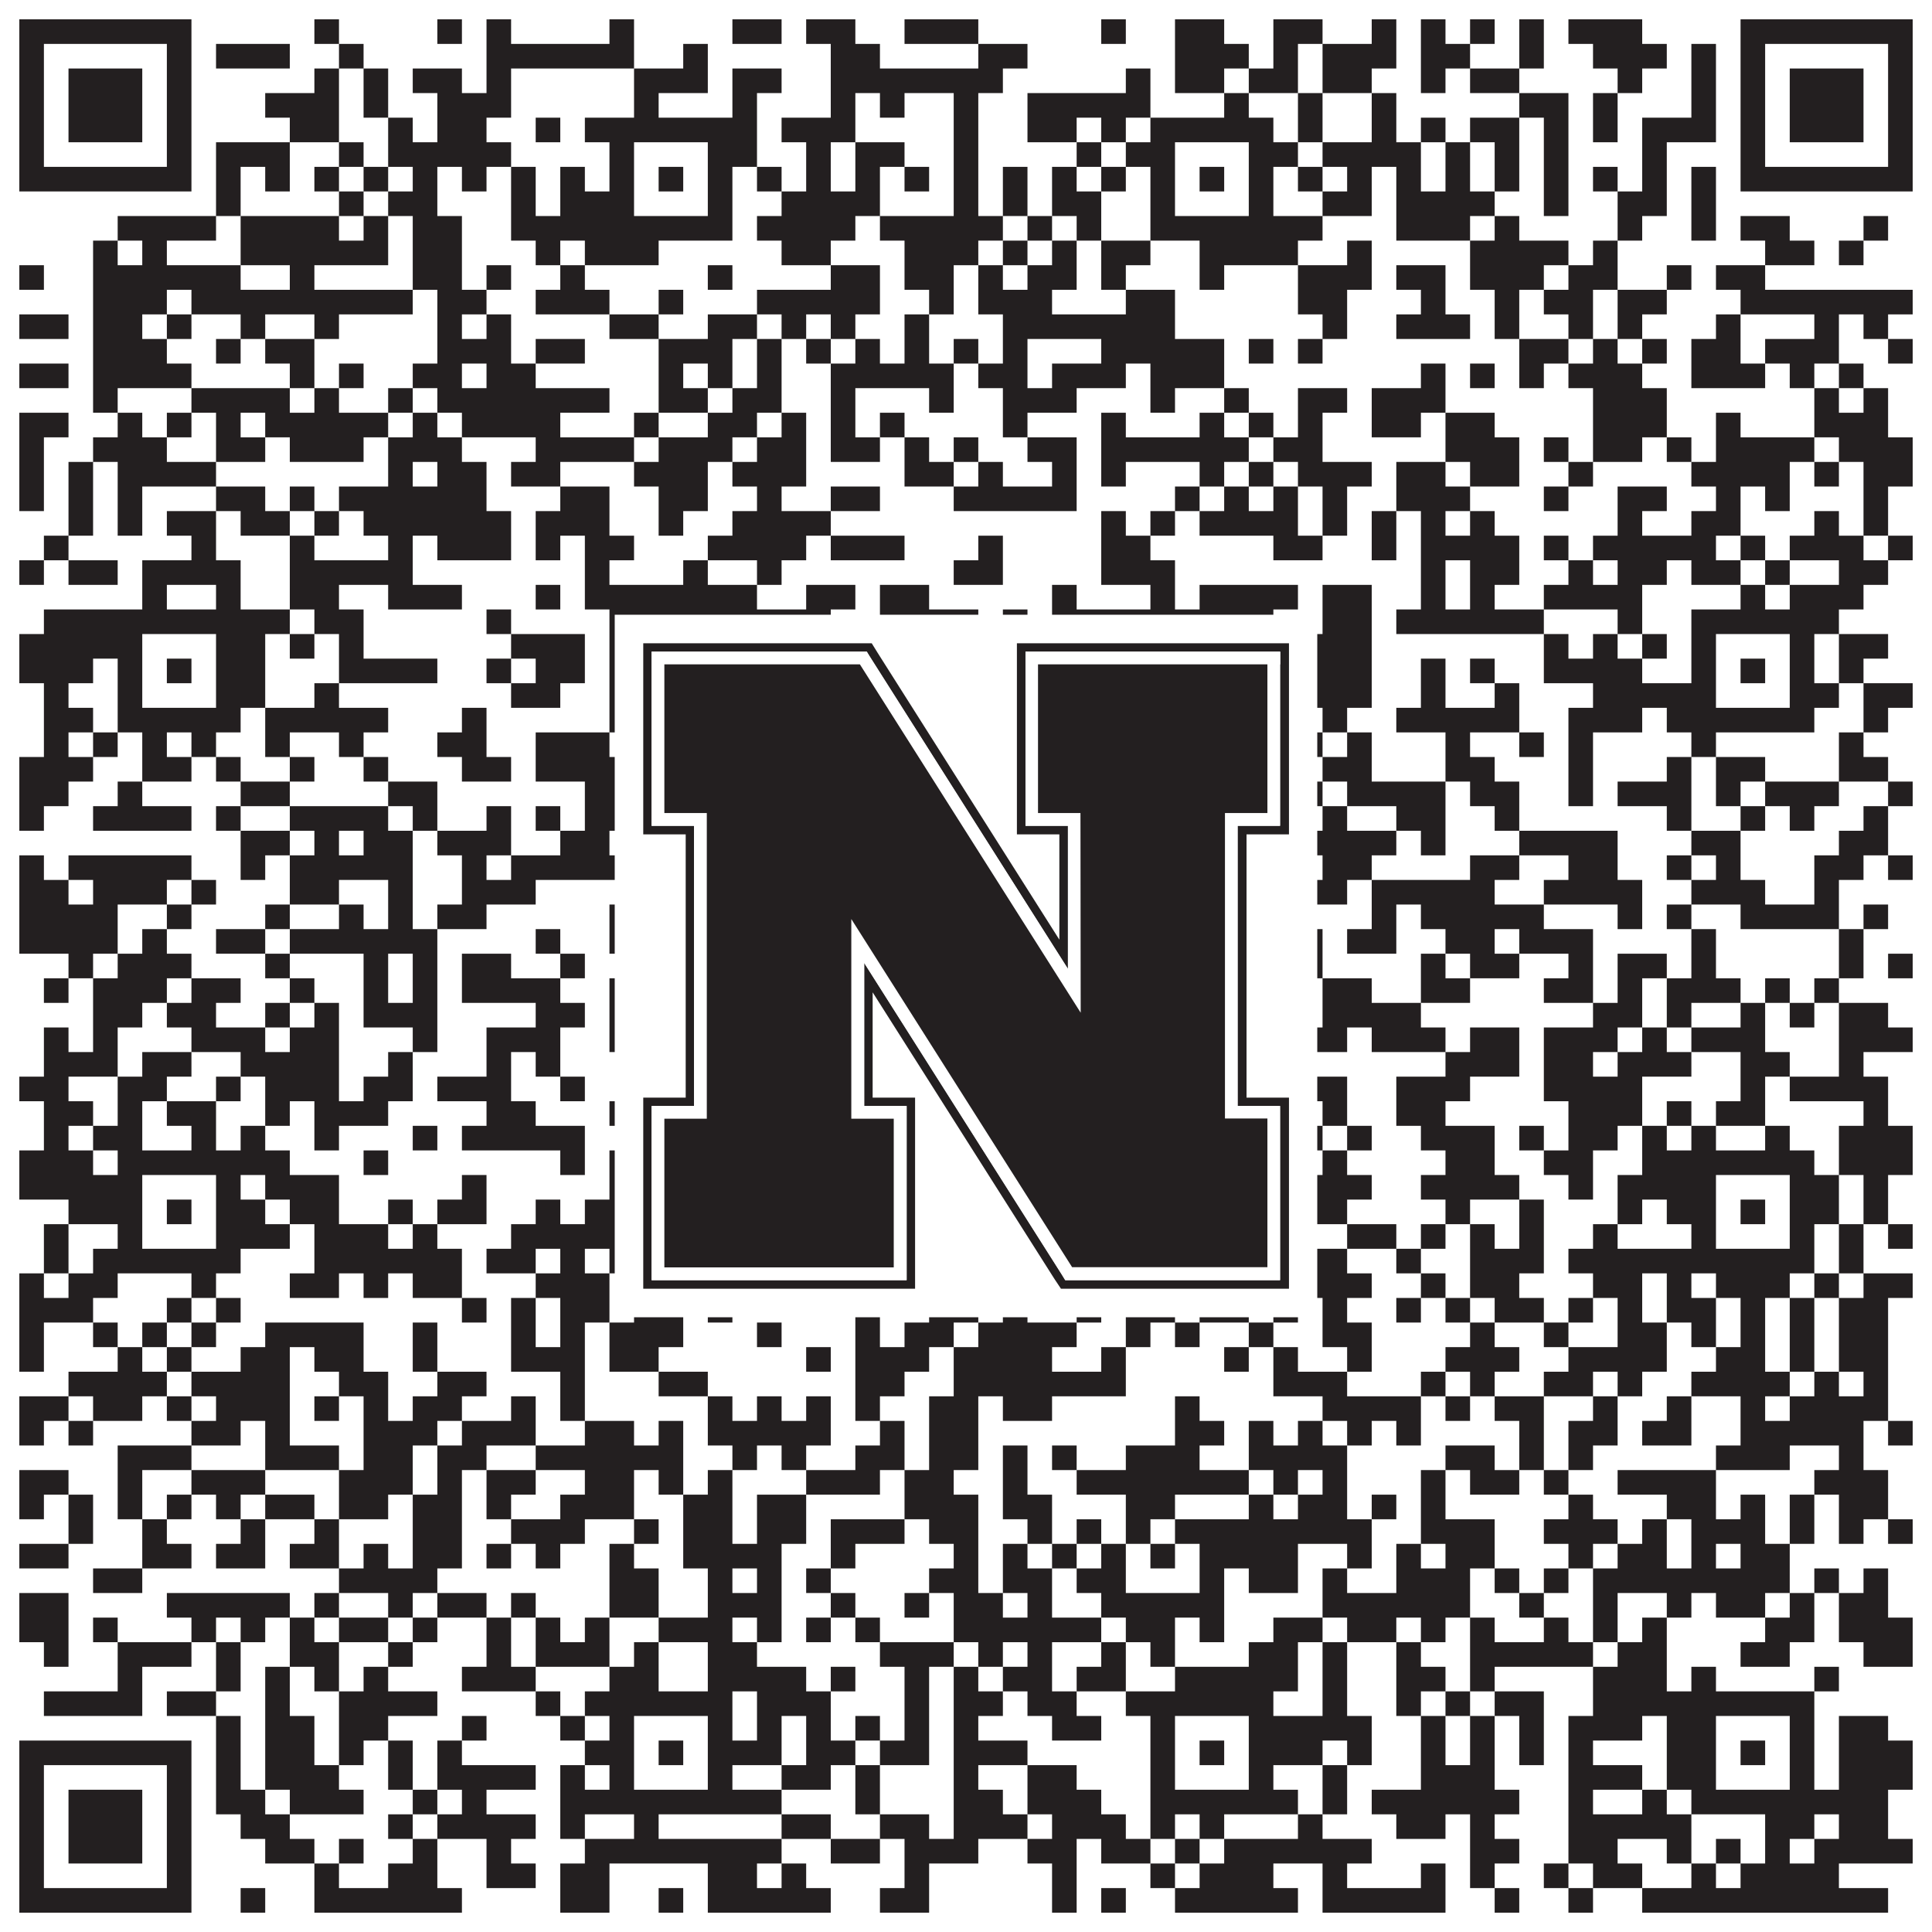
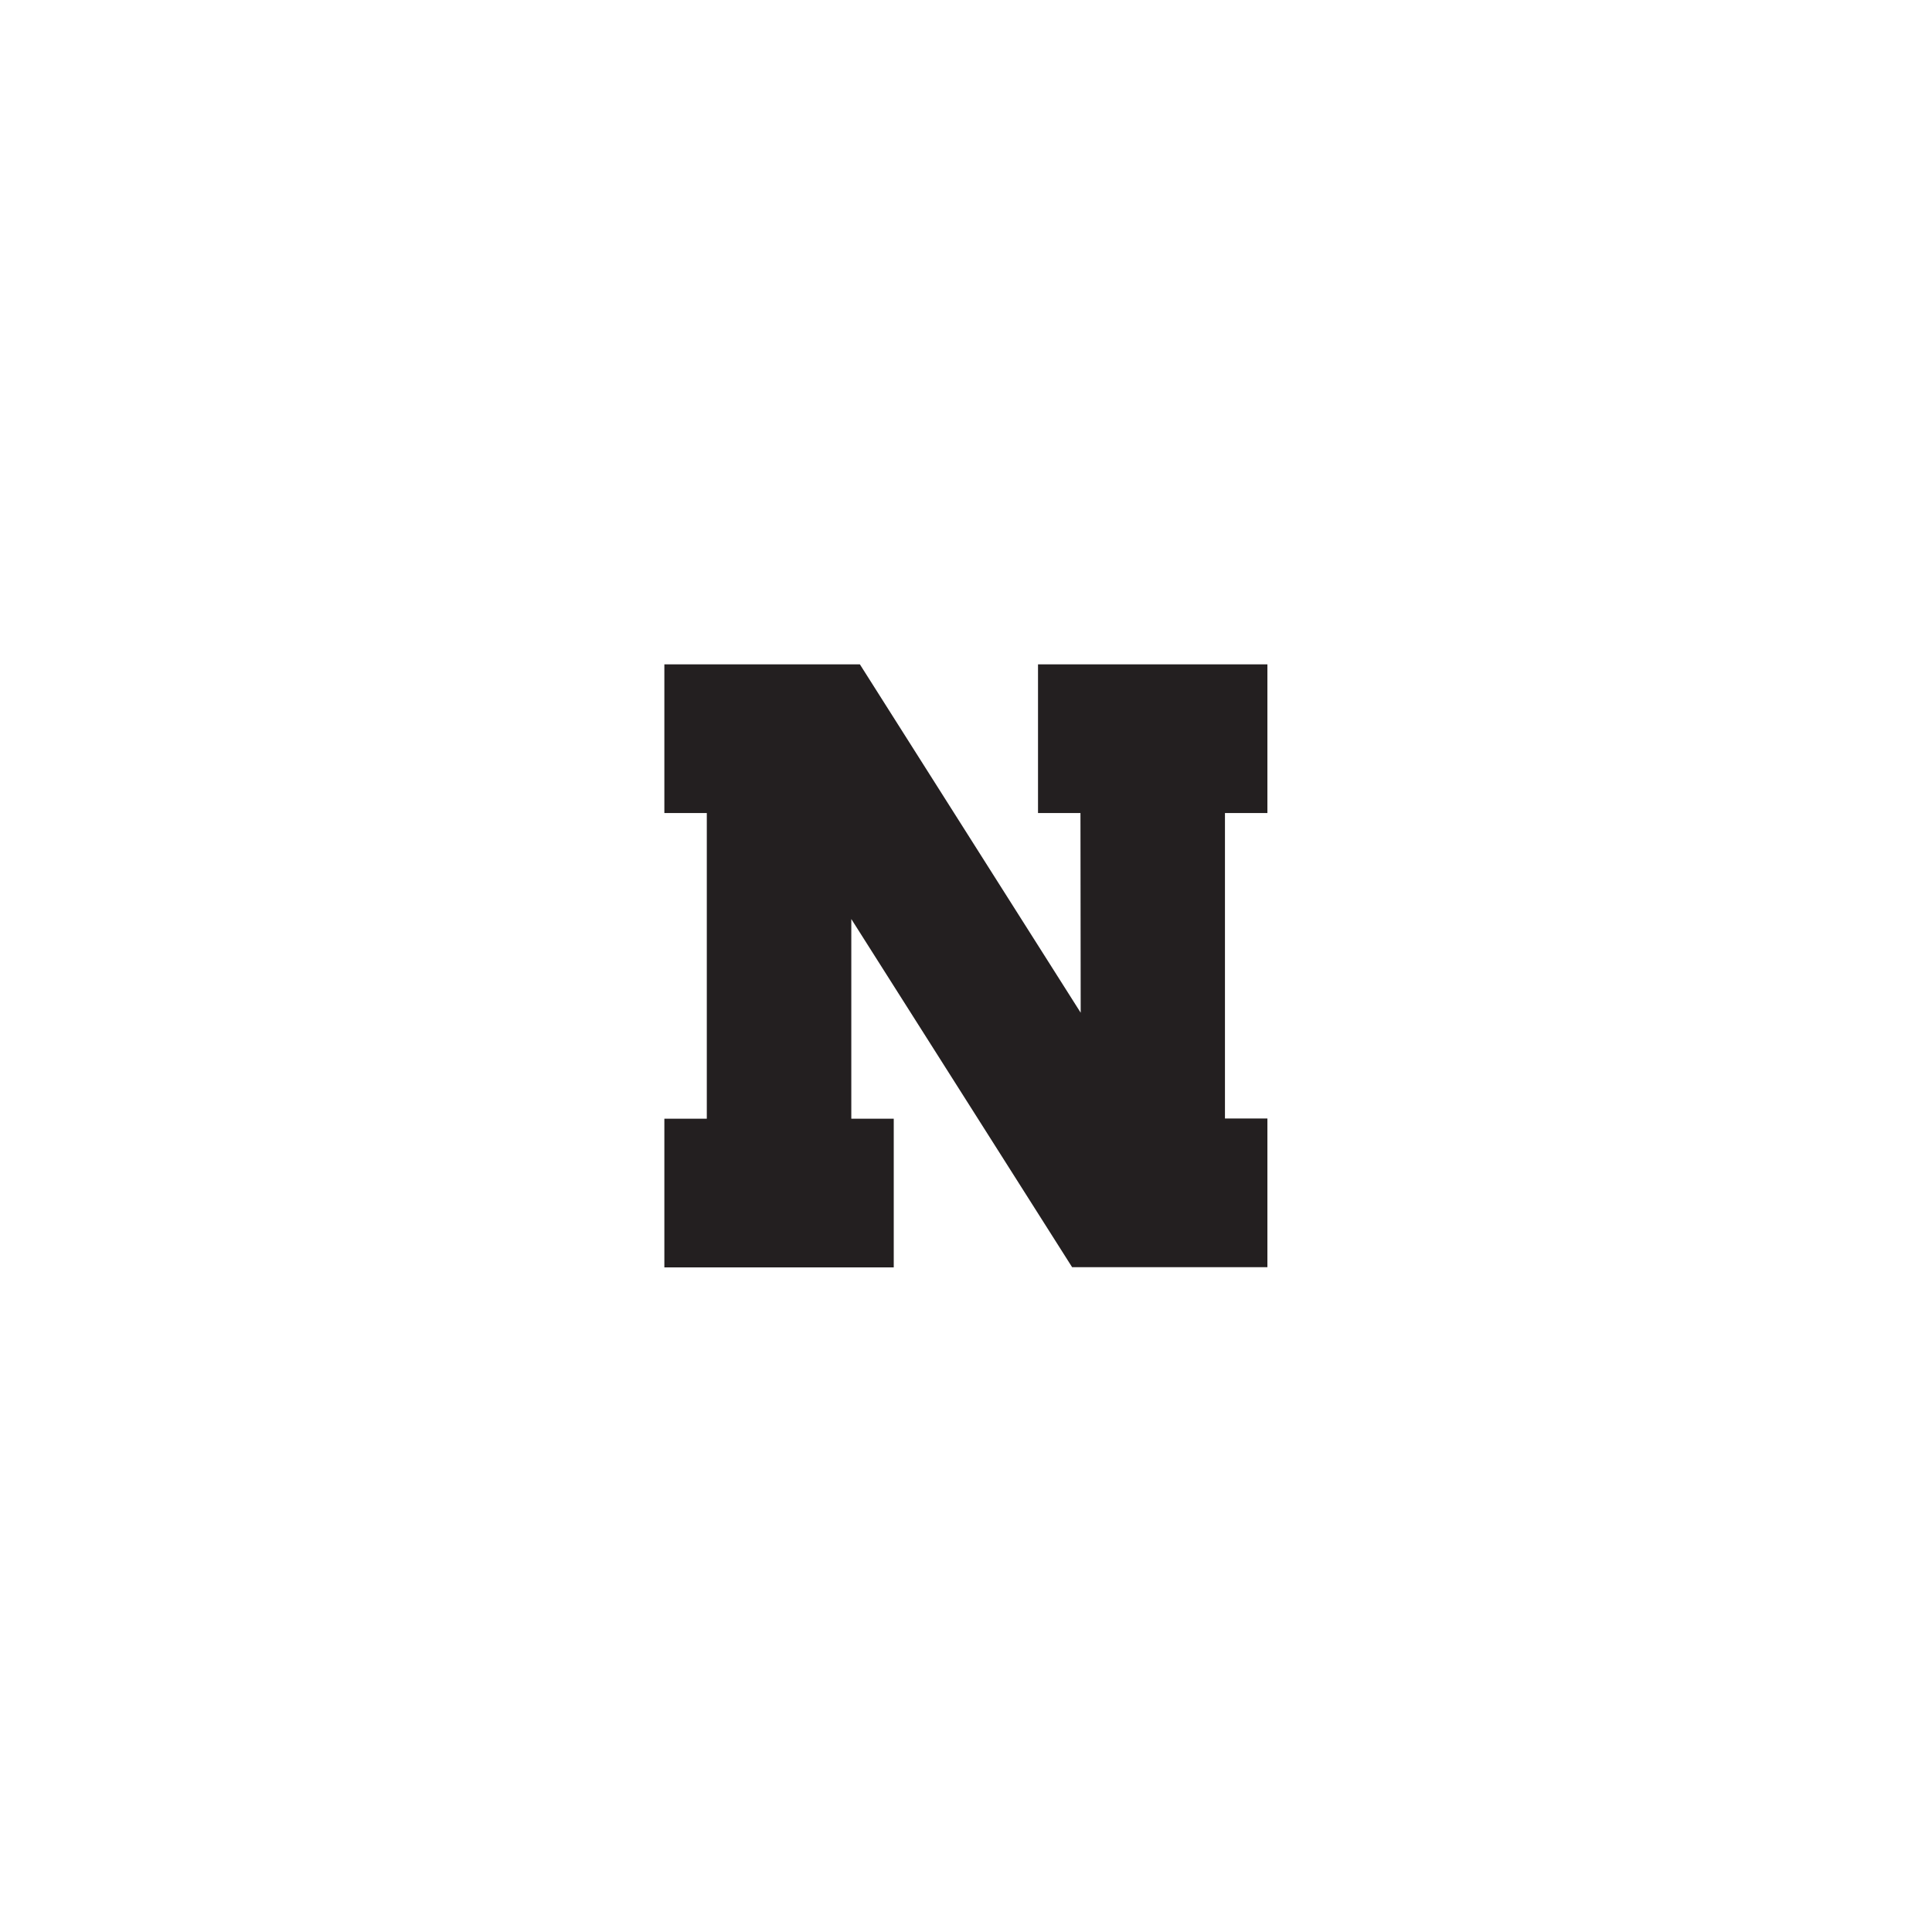
<svg xmlns="http://www.w3.org/2000/svg" version="1.1" width="1100px" height="1100px" viewBox="0 0 1100 1100">
-   <rect x="0" y="0" width="1100" height="1100" fill="#ffffff" fill-opacity="1" />
-   <path fill="#231f20" fill-opacity="1" d="M11,11L109,11L109,25L11,25ZM179,11L193,11L193,25L179,25ZM249,11L263,11L263,25L249,25ZM277,11L291,11L291,25L277,25ZM347,11L361,11L361,25L347,25ZM417,11L445,11L445,25L417,25ZM459,11L487,11L487,25L459,25ZM515,11L557,11L557,25L515,25ZM627,11L641,11L641,25L627,25ZM669,11L697,11L697,25L669,25ZM725,11L753,11L753,25L725,25ZM781,11L795,11L795,25L781,25ZM809,11L823,11L823,25L809,25ZM837,11L851,11L851,25L837,25ZM865,11L879,11L879,25L865,25ZM893,11L935,11L935,25L893,25ZM991,11L1089,11L1089,25L991,25ZM11,25L25,25L25,39L11,39ZM95,25L109,25L109,39L95,39ZM123,25L165,25L165,39L123,39ZM193,25L207,25L207,39L193,39ZM277,25L361,25L361,39L277,39ZM389,25L403,25L403,39L389,39ZM473,25L501,25L501,39L473,39ZM557,25L585,25L585,39L557,39ZM669,25L711,25L711,39L669,39ZM725,25L739,25L739,39L725,39ZM753,25L795,25L795,39L753,39ZM809,25L837,25L837,39L809,39ZM865,25L879,25L879,39L865,39ZM907,25L949,25L949,39L907,39ZM963,25L977,25L977,39L963,39ZM991,25L1005,25L1005,39L991,39ZM1075,25L1089,25L1089,39L1075,39ZM11,39L25,39L25,53L11,53ZM39,39L81,39L81,53L39,53ZM95,39L109,39L109,53L95,53ZM179,39L193,39L193,53L179,53ZM207,39L221,39L221,53L207,53ZM235,39L263,39L263,53L235,53ZM277,39L291,39L291,53L277,53ZM361,39L403,39L403,53L361,53ZM417,39L445,39L445,53L417,53ZM473,39L571,39L571,53L473,53ZM641,39L655,39L655,53L641,53ZM669,39L697,39L697,53L669,53ZM711,39L739,39L739,53L711,53ZM753,39L781,39L781,53L753,53ZM809,39L823,39L823,53L809,53ZM837,39L865,39L865,53L837,53ZM921,39L935,39L935,53L921,53ZM963,39L977,39L977,53L963,53ZM991,39L1005,39L1005,53L991,53ZM1019,39L1061,39L1061,53L1019,53ZM1075,39L1089,39L1089,53L1075,53ZM11,53L25,53L25,67L11,67ZM39,53L81,53L81,67L39,67ZM95,53L109,53L109,67L95,67ZM151,53L193,53L193,67L151,67ZM207,53L221,53L221,67L207,67ZM249,53L291,53L291,67L249,67ZM361,53L375,53L375,67L361,67ZM417,53L431,53L431,67L417,67ZM473,53L487,53L487,67L473,67ZM501,53L515,53L515,67L501,67ZM543,53L557,53L557,67L543,67ZM585,53L655,53L655,67L585,67ZM697,53L711,53L711,67L697,67ZM739,53L753,53L753,67L739,67ZM781,53L795,53L795,67L781,67ZM865,53L893,53L893,67L865,67ZM907,53L921,53L921,67L907,67ZM963,53L977,53L977,67L963,67ZM991,53L1005,53L1005,67L991,67ZM1019,53L1061,53L1061,67L1019,67ZM1075,53L1089,53L1089,67L1075,67ZM11,67L25,67L25,81L11,81ZM39,67L81,67L81,81L39,81ZM95,67L109,67L109,81L95,81ZM165,67L193,67L193,81L165,81ZM221,67L235,67L235,81L221,81ZM249,67L277,67L277,81L249,81ZM305,67L319,67L319,81L305,81ZM333,67L431,67L431,81L333,81ZM445,67L487,67L487,81L445,81ZM543,67L557,67L557,81L543,81ZM585,67L613,67L613,81L585,81ZM627,67L641,67L641,81L627,81ZM655,67L725,67L725,81L655,81ZM739,67L753,67L753,81L739,81ZM781,67L795,67L795,81L781,81ZM809,67L823,67L823,81L809,81ZM837,67L865,67L865,81L837,81ZM879,67L893,67L893,81L879,81ZM907,67L921,67L921,81L907,81ZM935,67L977,67L977,81L935,81ZM991,67L1005,67L1005,81L991,81ZM1019,67L1061,67L1061,81L1019,81ZM1075,67L1089,67L1089,81L1075,81ZM11,81L25,81L25,95L11,95ZM95,81L109,81L109,95L95,95ZM123,81L165,81L165,95L123,95ZM193,81L207,81L207,95L193,95ZM221,81L291,81L291,95L221,95ZM347,81L361,81L361,95L347,95ZM403,81L431,81L431,95L403,95ZM459,81L473,81L473,95L459,95ZM487,81L515,81L515,95L487,95ZM543,81L557,81L557,95L543,95ZM613,81L627,81L627,95L613,95ZM641,81L669,81L669,95L641,95ZM711,81L739,81L739,95L711,95ZM753,81L809,81L809,95L753,95ZM823,81L837,81L837,95L823,95ZM851,81L865,81L865,95L851,95ZM879,81L893,81L893,95L879,95ZM935,81L949,81L949,95L935,95ZM991,81L1005,81L1005,95L991,95ZM1075,81L1089,81L1089,95L1075,95ZM11,95L109,95L109,109L11,109ZM123,95L137,95L137,109L123,109ZM151,95L165,95L165,109L151,109ZM179,95L193,95L193,109L179,109ZM207,95L221,95L221,109L207,109ZM235,95L249,95L249,109L235,109ZM263,95L277,95L277,109L263,109ZM291,95L305,95L305,109L291,109ZM319,95L333,95L333,109L319,109ZM347,95L361,95L361,109L347,109ZM375,95L389,95L389,109L375,109ZM403,95L417,95L417,109L403,109ZM431,95L445,95L445,109L431,109ZM459,95L473,95L473,109L459,109ZM487,95L501,95L501,109L487,109ZM515,95L529,95L529,109L515,109ZM543,95L557,95L557,109L543,109ZM571,95L585,95L585,109L571,109ZM599,95L613,95L613,109L599,109ZM627,95L641,95L641,109L627,109ZM655,95L669,95L669,109L655,109ZM683,95L697,95L697,109L683,109ZM711,95L725,95L725,109L711,109ZM739,95L753,95L753,109L739,109ZM767,95L781,95L781,109L767,109ZM795,95L809,95L809,109L795,109ZM823,95L837,95L837,109L823,109ZM851,95L865,95L865,109L851,109ZM879,95L893,95L893,109L879,109ZM907,95L921,95L921,109L907,109ZM935,95L949,95L949,109L935,109ZM963,95L977,95L977,109L963,109ZM991,95L1089,95L1089,109L991,109ZM123,109L137,109L137,123L123,123ZM193,109L207,109L207,123L193,123ZM221,109L249,109L249,123L221,123ZM291,109L305,109L305,123L291,123ZM319,109L361,109L361,123L319,123ZM403,109L417,109L417,123L403,123ZM445,109L501,109L501,123L445,123ZM543,109L557,109L557,123L543,123ZM571,109L585,109L585,123L571,123ZM599,109L627,109L627,123L599,123ZM655,109L669,109L669,123L655,123ZM711,109L725,109L725,123L711,123ZM753,109L781,109L781,123L753,123ZM795,109L851,109L851,123L795,123ZM879,109L893,109L893,123L879,123ZM921,109L949,109L949,123L921,123ZM963,109L977,109L977,123L963,123ZM67,123L123,123L123,137L67,137ZM137,123L193,123L193,137L137,137ZM207,123L221,123L221,137L207,137ZM235,123L263,123L263,137L235,137ZM291,123L417,123L417,137L291,137ZM431,123L487,123L487,137L431,137ZM501,123L571,123L571,137L501,137ZM585,123L599,123L599,137L585,137ZM613,123L627,123L627,137L613,137ZM655,123L753,123L753,137L655,137ZM795,123L837,123L837,137L795,137ZM851,123L865,123L865,137L851,137ZM921,123L935,123L935,137L921,137ZM963,123L977,123L977,137L963,137ZM991,123L1019,123L1019,137L991,137ZM1061,123L1075,123L1075,137L1061,137ZM53,137L67,137L67,151L53,151ZM81,137L95,137L95,151L81,151ZM137,137L221,137L221,151L137,151ZM235,137L263,137L263,151L235,151ZM305,137L319,137L319,151L305,151ZM333,137L375,137L375,151L333,151ZM445,137L473,137L473,151L445,151ZM515,137L557,137L557,151L515,151ZM571,137L585,137L585,151L571,151ZM599,137L613,137L613,151L599,151ZM627,137L655,137L655,151L627,151ZM683,137L739,137L739,151L683,151ZM767,137L781,137L781,151L767,151ZM837,137L893,137L893,151L837,151ZM907,137L921,137L921,151L907,151ZM1005,137L1033,137L1033,151L1005,151ZM1047,137L1061,137L1061,151L1047,151ZM11,151L25,151L25,165L11,165ZM53,151L137,151L137,165L53,165ZM165,151L179,151L179,165L165,165ZM235,151L263,151L263,165L235,165ZM277,151L291,151L291,165L277,165ZM319,151L333,151L333,165L319,165ZM403,151L417,151L417,165L403,165ZM473,151L501,151L501,165L473,165ZM515,151L543,151L543,165L515,165ZM557,151L571,151L571,165L557,165ZM585,151L613,151L613,165L585,165ZM627,151L641,151L641,165L627,165ZM683,151L697,151L697,165L683,165ZM739,151L781,151L781,165L739,165ZM795,151L823,151L823,165L795,165ZM837,151L879,151L879,165L837,165ZM893,151L921,151L921,165L893,165ZM949,151L963,151L963,165L949,165ZM977,151L1005,151L1005,165L977,165ZM53,165L95,165L95,179L53,179ZM109,165L235,165L235,179L109,179ZM249,165L277,165L277,179L249,179ZM305,165L347,165L347,179L305,179ZM375,165L389,165L389,179L375,179ZM431,165L501,165L501,179L431,179ZM529,165L543,165L543,179L529,179ZM557,165L599,165L599,179L557,179ZM641,165L669,165L669,179L641,179ZM739,165L767,165L767,179L739,179ZM809,165L823,165L823,179L809,179ZM851,165L865,165L865,179L851,179ZM879,165L907,165L907,179L879,179ZM921,165L949,165L949,179L921,179ZM991,165L1089,165L1089,179L991,179ZM11,179L39,179L39,193L11,193ZM53,179L81,179L81,193L53,193ZM95,179L109,179L109,193L95,193ZM137,179L151,179L151,193L137,193ZM179,179L193,179L193,193L179,193ZM249,179L263,179L263,193L249,193ZM277,179L291,179L291,193L277,193ZM347,179L375,179L375,193L347,193ZM403,179L431,179L431,193L403,193ZM445,179L459,179L459,193L445,193ZM473,179L487,179L487,193L473,193ZM515,179L529,179L529,193L515,193ZM571,179L669,179L669,193L571,193ZM753,179L767,179L767,193L753,193ZM795,179L837,179L837,193L795,193ZM851,179L865,179L865,193L851,193ZM893,179L907,179L907,193L893,193ZM921,179L935,179L935,193L921,193ZM977,179L991,179L991,193L977,193ZM1033,179L1047,179L1047,193L1033,193ZM1061,179L1075,179L1075,193L1061,193ZM53,193L95,193L95,207L53,207ZM123,193L137,193L137,207L123,207ZM151,193L179,193L179,207L151,207ZM249,193L291,193L291,207L249,207ZM305,193L333,193L333,207L305,207ZM375,193L417,193L417,207L375,207ZM431,193L445,193L445,207L431,207ZM459,193L473,193L473,207L459,207ZM487,193L501,193L501,207L487,207ZM515,193L529,193L529,207L515,207ZM543,193L557,193L557,207L543,207ZM571,193L585,193L585,207L571,207ZM627,193L697,193L697,207L627,207ZM711,193L725,193L725,207L711,207ZM739,193L753,193L753,207L739,207ZM865,193L893,193L893,207L865,207ZM907,193L921,193L921,207L907,207ZM935,193L949,193L949,207L935,207ZM963,193L991,193L991,207L963,207ZM1005,193L1047,193L1047,207L1005,207ZM1075,193L1089,193L1089,207L1075,207ZM11,207L39,207L39,221L11,221ZM53,207L109,207L109,221L53,221ZM165,207L179,207L179,221L165,221ZM193,207L207,207L207,221L193,221ZM235,207L263,207L263,221L235,221ZM277,207L305,207L305,221L277,221ZM375,207L389,207L389,221L375,221ZM403,207L417,207L417,221L403,221ZM431,207L445,207L445,221L431,221ZM473,207L543,207L543,221L473,221ZM557,207L585,207L585,221L557,221ZM599,207L641,207L641,221L599,221ZM655,207L697,207L697,221L655,221ZM809,207L823,207L823,221L809,221ZM837,207L851,207L851,221L837,221ZM865,207L879,207L879,221L865,221ZM893,207L935,207L935,221L893,221ZM963,207L1005,207L1005,221L963,221ZM1019,207L1033,207L1033,221L1019,221ZM1047,207L1061,207L1061,221L1047,221ZM53,221L67,221L67,235L53,235ZM109,221L165,221L165,235L109,235ZM179,221L193,221L193,235L179,235ZM221,221L235,221L235,235L221,235ZM249,221L347,221L347,235L249,235ZM375,221L403,221L403,235L375,235ZM417,221L445,221L445,235L417,235ZM473,221L487,221L487,235L473,235ZM529,221L543,221L543,235L529,235ZM571,221L613,221L613,235L571,235ZM655,221L669,221L669,235L655,235ZM697,221L711,221L711,235L697,235ZM739,221L767,221L767,235L739,235ZM781,221L823,221L823,235L781,235ZM907,221L949,221L949,235L907,235ZM1033,221L1047,221L1047,235L1033,235ZM1061,221L1075,221L1075,235L1061,235ZM11,235L39,235L39,249L11,249ZM67,235L81,235L81,249L67,249ZM95,235L109,235L109,249L95,249ZM123,235L137,235L137,249L123,249ZM151,235L221,235L221,249L151,249ZM235,235L249,235L249,249L235,249ZM263,235L319,235L319,249L263,249ZM361,235L375,235L375,249L361,249ZM403,235L431,235L431,249L403,249ZM445,235L459,235L459,249L445,249ZM473,235L487,235L487,249L473,249ZM501,235L515,235L515,249L501,249ZM571,235L585,235L585,249L571,249ZM627,235L641,235L641,249L627,249ZM683,235L697,235L697,249L683,249ZM711,235L725,235L725,249L711,249ZM739,235L753,235L753,249L739,249ZM781,235L809,235L809,249L781,249ZM823,235L851,235L851,249L823,249ZM907,235L949,235L949,249L907,249ZM977,235L991,235L991,249L977,249ZM1033,235L1075,235L1075,249L1033,249ZM11,249L25,249L25,263L11,263ZM53,249L95,249L95,263L53,263ZM123,249L151,249L151,263L123,263ZM165,249L207,249L207,263L165,263ZM221,249L263,249L263,263L221,263ZM305,249L361,249L361,263L305,263ZM375,249L417,249L417,263L375,263ZM431,249L459,249L459,263L431,263ZM473,249L501,249L501,263L473,263ZM515,249L529,249L529,263L515,263ZM543,249L557,249L557,263L543,263ZM585,249L613,249L613,263L585,263ZM627,249L711,249L711,263L627,263ZM725,249L753,249L753,263L725,263ZM823,249L865,249L865,263L823,263ZM879,249L893,249L893,263L879,263ZM907,249L935,249L935,263L907,263ZM949,249L963,249L963,263L949,263ZM977,249L1033,249L1033,263L977,263ZM1047,249L1089,249L1089,263L1047,263ZM11,263L25,263L25,277L11,277ZM39,263L53,263L53,277L39,277ZM67,263L123,263L123,277L67,277ZM221,263L235,263L235,277L221,277ZM249,263L277,263L277,277L249,277ZM291,263L319,263L319,277L291,277ZM361,263L403,263L403,277L361,277ZM417,263L459,263L459,277L417,277ZM515,263L543,263L543,277L515,277ZM557,263L571,263L571,277L557,277ZM599,263L613,263L613,277L599,277ZM627,263L641,263L641,277L627,277ZM683,263L697,263L697,277L683,277ZM711,263L725,263L725,277L711,277ZM739,263L781,263L781,277L739,277ZM795,263L823,263L823,277L795,277ZM837,263L865,263L865,277L837,277ZM893,263L907,263L907,277L893,277ZM963,263L1019,263L1019,277L963,277ZM1033,263L1047,263L1047,277L1033,277ZM1061,263L1089,263L1089,277L1061,277ZM11,277L25,277L25,291L11,291ZM39,277L53,277L53,291L39,291ZM67,277L81,277L81,291L67,291ZM123,277L151,277L151,291L123,291ZM165,277L179,277L179,291L165,291ZM193,277L277,277L277,291L193,291ZM319,277L347,277L347,291L319,291ZM375,277L403,277L403,291L375,291ZM431,277L445,277L445,291L431,291ZM473,277L501,277L501,291L473,291ZM543,277L613,277L613,291L543,291ZM669,277L683,277L683,291L669,291ZM697,277L711,277L711,291L697,291ZM725,277L739,277L739,291L725,291ZM753,277L767,277L767,291L753,291ZM795,277L837,277L837,291L795,291ZM879,277L893,277L893,291L879,291ZM921,277L949,277L949,291L921,291ZM977,277L991,277L991,291L977,291ZM1005,277L1019,277L1019,291L1005,291ZM1061,277L1075,277L1075,291L1061,291ZM39,291L53,291L53,305L39,305ZM67,291L81,291L81,305L67,305ZM95,291L123,291L123,305L95,305ZM137,291L165,291L165,305L137,305ZM179,291L193,291L193,305L179,305ZM207,291L291,291L291,305L207,305ZM305,291L347,291L347,305L305,305ZM375,291L389,291L389,305L375,305ZM417,291L473,291L473,305L417,305ZM627,291L641,291L641,305L627,305ZM655,291L669,291L669,305L655,305ZM683,291L739,291L739,305L683,305ZM753,291L767,291L767,305L753,305ZM781,291L795,291L795,305L781,305ZM809,291L823,291L823,305L809,305ZM837,291L851,291L851,305L837,305ZM921,291L935,291L935,305L921,305ZM963,291L991,291L991,305L963,305ZM1033,291L1047,291L1047,305L1033,305ZM1061,291L1075,291L1075,305L1061,305ZM25,305L39,305L39,319L25,319ZM109,305L123,305L123,319L109,319ZM165,305L179,305L179,319L165,319ZM221,305L235,305L235,319L221,319ZM249,305L291,305L291,319L249,319ZM305,305L319,305L319,319L305,319ZM333,305L361,305L361,319L333,319ZM403,305L459,305L459,319L403,319ZM473,305L515,305L515,319L473,319ZM557,305L571,305L571,319L557,319ZM627,305L655,305L655,319L627,319ZM725,305L753,305L753,319L725,319ZM781,305L795,305L795,319L781,319ZM809,305L865,305L865,319L809,319ZM879,305L893,305L893,319L879,319ZM907,305L977,305L977,319L907,319ZM991,305L1005,305L1005,319L991,319ZM1019,305L1061,305L1061,319L1019,319ZM1075,305L1089,305L1089,319L1075,319ZM11,319L25,319L25,333L11,333ZM39,319L67,319L67,333L39,333ZM81,319L137,319L137,333L81,333ZM165,319L235,319L235,333L165,333ZM333,319L347,319L347,333L333,333ZM389,319L403,319L403,333L389,333ZM431,319L445,319L445,333L431,333ZM543,319L571,319L571,333L543,333ZM627,319L669,319L669,333L627,333ZM809,319L823,319L823,333L809,333ZM837,319L865,319L865,333L837,333ZM893,319L907,319L907,333L893,333ZM921,319L949,319L949,333L921,333ZM963,319L991,319L991,333L963,333ZM1005,319L1019,319L1019,333L1005,333ZM1047,319L1075,319L1075,333L1047,333ZM81,333L95,333L95,347L81,347ZM123,333L137,333L137,347L123,347ZM165,333L193,333L193,347L165,347ZM221,333L263,333L263,347L221,347ZM305,333L319,333L319,347L305,347ZM333,333L431,333L431,347L333,347ZM459,333L487,333L487,347L459,347ZM501,333L529,333L529,347L501,347ZM599,333L613,333L613,347L599,347ZM655,333L669,333L669,347L655,347ZM683,333L739,333L739,347L683,347ZM753,333L781,333L781,347L753,347ZM809,333L823,333L823,347L809,347ZM837,333L851,333L851,347L837,347ZM879,333L935,333L935,347L879,347ZM991,333L1005,333L1005,347L991,347ZM1019,333L1061,333L1061,347L1019,347ZM25,347L165,347L165,361L25,361ZM179,347L207,347L207,361L179,361ZM277,347L291,347L291,361L277,361ZM347,347L473,347L473,361L347,361ZM501,347L557,347L557,361L501,361ZM571,347L585,347L585,361L571,361ZM599,347L725,347L725,361L599,361ZM753,347L781,347L781,361L753,361ZM795,347L879,347L879,361L795,361ZM921,347L935,347L935,361L921,361ZM963,347L1047,347L1047,361L963,361ZM11,361L81,361L81,375L11,375ZM123,361L151,361L151,375L123,375ZM165,361L179,361L179,375L165,375ZM193,361L207,361L207,375L193,375ZM291,361L333,361L333,375L291,375ZM347,361L361,361L361,375L347,375ZM403,361L417,361L417,375L403,375ZM473,361L487,361L487,375L473,375ZM571,361L585,361L585,375L571,375ZM627,361L641,361L641,375L627,375ZM655,361L669,361L669,375L655,375ZM711,361L725,361L725,375L711,375ZM739,361L781,361L781,375L739,375ZM879,361L893,361L893,375L879,375ZM907,361L921,361L921,375L907,375ZM935,361L949,361L949,375L935,375ZM963,361L977,361L977,375L963,375ZM1019,361L1033,361L1033,375L1019,375ZM1047,361L1075,361L1075,375L1047,375ZM11,375L53,375L53,389L11,389ZM67,375L81,375L81,389L67,389ZM95,375L109,375L109,389L95,389ZM123,375L151,375L151,389L123,389ZM193,375L249,375L249,389L193,389ZM277,375L291,375L291,389L277,389ZM305,375L333,375L333,389L305,389ZM347,375L361,375L361,389L347,389ZM375,375L389,375L389,389L375,389ZM403,375L417,375L417,389L403,389ZM431,375L459,375L459,389L431,389ZM487,375L515,375L515,389L487,389ZM557,375L571,375L571,389L557,389ZM585,375L641,375L641,389L585,389ZM655,375L669,375L669,389L655,389ZM683,375L697,375L697,389L683,389ZM711,375L781,375L781,389L711,389ZM809,375L823,375L823,389L809,389ZM837,375L851,375L851,389L837,389ZM879,375L935,375L935,389L879,389ZM963,375L977,375L977,389L963,389ZM991,375L1005,375L1005,389L991,389ZM1019,375L1033,375L1033,389L1019,389ZM1047,375L1061,375L1061,389L1047,389ZM25,389L39,389L39,403L25,403ZM67,389L81,389L81,403L67,403ZM123,389L151,389L151,403L123,403ZM179,389L193,389L193,403L179,403ZM291,389L319,389L319,403L291,403ZM347,389L361,389L361,403L347,403ZM403,389L431,389L431,403L403,403ZM473,389L487,389L487,403L473,403ZM501,389L529,389L529,403L501,403ZM543,389L557,389L557,403L543,403ZM571,389L613,389L613,403L571,403ZM627,389L641,389L641,403L627,403ZM655,389L669,389L669,403L655,403ZM711,389L725,389L725,403L711,403ZM739,389L781,389L781,403L739,403ZM809,389L823,389L823,403L809,403ZM851,389L865,389L865,403L851,403ZM907,389L977,389L977,403L907,403ZM1019,389L1047,389L1047,403L1019,403ZM1061,389L1089,389L1089,403L1061,403ZM25,403L53,403L53,417L25,417ZM67,403L137,403L137,417L67,417ZM151,403L221,403L221,417L151,417ZM263,403L277,403L277,417L263,417ZM347,403L417,403L417,417L347,417ZM431,403L445,403L445,417L431,417ZM473,403L501,403L501,417L473,417ZM515,403L529,403L529,417L515,417ZM543,403L599,403L599,417L543,417ZM655,403L725,403L725,417L655,417ZM753,403L767,403L767,417L753,417ZM795,403L865,403L865,417L795,417ZM893,403L935,403L935,417L893,417ZM949,403L1033,403L1033,417L949,417ZM1061,403L1075,403L1075,417L1061,417ZM25,417L39,417L39,431L25,431ZM53,417L67,417L67,431L53,431ZM81,417L95,417L95,431L81,431ZM109,417L123,417L123,431L109,431ZM151,417L165,417L165,431L151,431ZM193,417L207,417L207,431L193,431ZM249,417L277,417L277,431L249,431ZM305,417L347,417L347,431L305,431ZM361,417L375,417L375,431L361,431ZM389,417L403,417L403,431L389,431ZM473,417L487,417L487,431L473,431ZM501,417L543,417L543,431L501,431ZM613,417L641,417L641,431L613,431ZM669,417L683,417L683,431L669,431ZM697,417L711,417L711,431L697,431ZM739,417L753,417L753,431L739,431ZM767,417L781,417L781,431L767,431ZM823,417L837,417L837,431L823,431ZM865,417L879,417L879,431L865,431ZM893,417L907,417L907,431L893,431ZM963,417L977,417L977,431L963,431ZM1047,417L1061,417L1061,431L1047,431ZM11,431L53,431L53,445L11,445ZM81,431L109,431L109,445L81,445ZM123,431L137,431L137,445L123,445ZM165,431L179,431L179,445L165,445ZM207,431L221,431L221,445L207,445ZM263,431L291,431L291,445L263,445ZM305,431L375,431L375,445L305,445ZM431,431L487,431L487,445L431,445ZM515,431L543,431L543,445L515,445ZM557,431L599,431L599,445L557,445ZM627,431L683,431L683,445L627,445ZM725,431L739,431L739,445L725,445ZM753,431L781,431L781,445L753,445ZM823,431L851,431L851,445L823,445ZM893,431L907,431L907,445L893,445ZM949,431L963,431L963,445L949,445ZM977,431L1005,431L1005,445L977,445ZM1047,431L1075,431L1075,445L1047,445ZM11,445L39,445L39,459L11,459ZM67,445L81,445L81,459L67,459ZM137,445L165,445L165,459L137,459ZM221,445L249,445L249,459L221,459ZM333,445L361,445L361,459L333,459ZM375,445L431,445L431,459L375,459ZM473,445L501,445L501,459L473,459ZM515,445L557,445L557,459L515,459ZM585,445L599,445L599,459L585,459ZM641,445L655,445L655,459L641,459ZM669,445L683,445L683,459L669,459ZM711,445L753,445L753,459L711,459ZM767,445L823,445L823,459L767,459ZM837,445L865,445L865,459L837,459ZM893,445L907,445L907,459L893,459ZM921,445L963,445L963,459L921,459ZM977,445L991,445L991,459L977,459ZM1005,445L1047,445L1047,459L1005,459ZM1075,445L1089,445L1089,459L1075,459ZM11,459L25,459L25,473L11,473ZM53,459L109,459L109,473L53,473ZM123,459L137,459L137,473L123,473ZM165,459L221,459L221,473L165,473ZM235,459L249,459L249,473L235,473ZM277,459L291,459L291,473L277,473ZM305,459L319,459L319,473L305,473ZM333,459L361,459L361,473L333,473ZM375,459L431,459L431,473L375,473ZM445,459L459,459L459,473L445,473ZM473,459L529,459L529,473L473,473ZM543,459L557,459L557,473L543,473ZM585,459L627,459L627,473L585,473ZM655,459L683,459L683,473L655,473ZM711,459L725,459L725,473L711,473ZM753,459L767,459L767,473L753,473ZM795,459L823,459L823,473L795,473ZM851,459L865,459L865,473L851,473ZM949,459L963,459L963,473L949,473ZM991,459L1005,459L1005,473L991,473ZM1019,459L1033,459L1033,473L1019,473ZM1061,459L1075,459L1075,473L1061,473ZM137,473L165,473L165,487L137,487ZM179,473L193,473L193,487L179,487ZM207,473L235,473L235,487L207,487ZM249,473L291,473L291,487L249,487ZM319,473L347,473L347,487L319,487ZM361,473L403,473L403,487L361,487ZM431,473L445,473L445,487L431,487ZM473,473L487,473L487,487L473,487ZM543,473L557,473L557,487L543,487ZM571,473L627,473L627,487L571,487ZM655,473L669,473L669,487L655,487ZM683,473L711,473L711,487L683,487ZM725,473L795,473L795,487L725,487ZM809,473L823,473L823,487L809,487ZM865,473L921,473L921,487L865,487ZM963,473L991,473L991,487L963,487ZM1047,473L1075,473L1075,487L1047,487ZM11,487L25,487L25,501L11,501ZM39,487L109,487L109,501L39,501ZM137,487L151,487L151,501L137,501ZM165,487L235,487L235,501L165,501ZM263,487L277,487L277,501L263,501ZM291,487L375,487L375,501L291,501ZM417,487L431,487L431,501L417,501ZM445,487L487,487L487,501L445,501ZM515,487L557,487L557,501L515,501ZM585,487L655,487L655,501L585,501ZM669,487L711,487L711,501L669,501ZM725,487L739,487L739,501L725,501ZM753,487L781,487L781,501L753,501ZM837,487L865,487L865,501L837,501ZM893,487L921,487L921,501L893,501ZM949,487L963,487L963,501L949,501ZM977,487L991,487L991,501L977,501ZM1033,487L1061,487L1061,501L1033,501ZM1075,487L1089,487L1089,501L1075,501ZM11,501L39,501L39,515L11,515ZM53,501L95,501L95,515L53,515ZM109,501L123,501L123,515L109,515ZM165,501L193,501L193,515L165,515ZM221,501L235,501L235,515L221,515ZM263,501L305,501L305,515L263,515ZM375,501L389,501L389,515L375,515ZM403,501L417,501L417,515L403,515ZM473,501L487,501L487,515L473,515ZM501,501L515,501L515,515L501,515ZM543,501L557,501L557,515L543,515ZM599,501L641,501L641,515L599,515ZM683,501L697,501L697,515L683,515ZM725,501L767,501L767,515L725,515ZM781,501L851,501L851,515L781,515ZM879,501L935,501L935,515L879,515ZM963,501L1005,501L1005,515L963,515ZM1033,501L1047,501L1047,515L1033,515ZM11,515L67,515L67,529L11,529ZM95,515L109,515L109,529L95,529ZM151,515L165,515L165,529L151,529ZM193,515L207,515L207,529L193,529ZM221,515L235,515L235,529L221,529ZM249,515L277,515L277,529L249,529ZM347,515L361,515L361,529L347,529ZM375,515L389,515L389,529L375,529ZM431,515L473,515L473,529L431,529ZM487,515L501,515L501,529L487,529ZM515,515L529,515L529,529L515,529ZM557,515L627,515L627,529L557,529ZM641,515L655,515L655,529L641,529ZM781,515L795,515L795,529L781,529ZM809,515L879,515L879,529L809,529ZM921,515L935,515L935,529L921,529ZM949,515L963,515L963,529L949,529ZM991,515L1047,515L1047,529L991,529ZM1061,515L1075,515L1075,529L1061,529ZM11,529L67,529L67,543L11,543ZM81,529L95,529L95,543L81,543ZM123,529L151,529L151,543L123,543ZM165,529L249,529L249,543L165,543ZM305,529L319,529L319,543L305,543ZM347,529L375,529L375,543L347,543ZM417,529L501,529L501,543L417,543ZM529,529L557,529L557,543L529,543ZM571,529L683,529L683,543L571,543ZM725,529L753,529L753,543L725,543ZM767,529L795,529L795,543L767,543ZM823,529L851,529L851,543L823,543ZM865,529L907,529L907,543L865,543ZM963,529L977,529L977,543L963,543ZM1047,529L1061,529L1061,543L1047,543ZM39,543L53,543L53,557L39,557ZM67,543L109,543L109,557L67,557ZM151,543L165,543L165,557L151,557ZM207,543L221,543L221,557L207,557ZM235,543L249,543L249,557L235,557ZM263,543L291,543L291,557L263,557ZM319,543L333,543L333,557L319,557ZM361,543L375,543L375,557L361,557ZM389,543L431,543L431,557L389,557ZM459,543L501,543L501,557L459,557ZM515,543L529,543L529,557L515,557ZM557,543L571,543L571,557L557,557ZM627,543L655,543L655,557L627,557ZM683,543L697,543L697,557L683,557ZM725,543L753,543L753,557L725,557ZM809,543L823,543L823,557L809,557ZM837,543L865,543L865,557L837,557ZM893,543L907,543L907,557L893,557ZM921,543L949,543L949,557L921,557ZM963,543L977,543L977,557L963,557ZM1047,543L1061,543L1061,557L1047,557ZM1075,543L1089,543L1089,557L1075,557ZM25,557L39,557L39,571L25,571ZM53,557L95,557L95,571L53,571ZM109,557L137,557L137,571L109,571ZM165,557L179,557L179,571L165,571ZM207,557L221,557L221,571L207,571ZM235,557L249,557L249,571L235,571ZM263,557L319,557L319,571L263,571ZM347,557L417,557L417,571L347,571ZM431,557L445,557L445,571L431,571ZM459,557L473,557L473,571L459,571ZM501,557L543,557L543,571L501,571ZM571,557L613,557L613,571L571,571ZM711,557L725,557L725,571L711,571ZM753,557L781,557L781,571L753,571ZM809,557L837,557L837,571L809,571ZM879,557L907,557L907,571L879,571ZM921,557L935,557L935,571L921,571ZM949,557L991,557L991,571L949,571ZM1005,557L1019,557L1019,571L1005,571ZM1033,557L1047,557L1047,571L1033,571ZM53,571L81,571L81,585L53,585ZM95,571L123,571L123,585L95,585ZM151,571L165,571L165,585L151,585ZM179,571L193,571L193,585L179,585ZM207,571L249,571L249,585L207,585ZM305,571L333,571L333,585L305,585ZM347,571L389,571L389,585L347,585ZM417,571L431,571L431,585L417,585ZM459,571L529,571L529,585L459,585ZM543,571L571,571L571,585L543,585ZM599,571L613,571L613,585L599,585ZM641,571L669,571L669,585L641,585ZM683,571L711,571L711,585L683,585ZM753,571L809,571L809,585L753,585ZM907,571L935,571L935,585L907,585ZM949,571L963,571L963,585L949,585ZM991,571L1005,571L1005,585L991,585ZM1019,571L1033,571L1033,585L1019,585ZM1047,571L1075,571L1075,585L1047,585ZM25,585L39,585L39,599L25,599ZM53,585L67,585L67,599L53,599ZM109,585L151,585L151,599L109,599ZM165,585L193,585L193,599L165,599ZM235,585L249,585L249,599L235,599ZM277,585L319,585L319,599L277,599ZM347,585L375,585L375,599L347,599ZM403,585L445,585L445,599L403,599ZM459,585L501,585L501,599L459,599ZM529,585L571,585L571,599L529,599ZM613,585L655,585L655,599L613,599ZM725,585L767,585L767,599L725,599ZM781,585L823,585L823,599L781,599ZM837,585L865,585L865,599L837,599ZM879,585L921,585L921,599L879,599ZM935,585L949,585L949,599L935,599ZM963,585L1005,585L1005,599L963,599ZM1047,585L1089,585L1089,599L1047,599ZM25,599L67,599L67,613L25,613ZM81,599L109,599L109,613L81,613ZM137,599L193,599L193,613L137,613ZM221,599L235,599L235,613L221,613ZM277,599L291,599L291,613L277,613ZM305,599L319,599L319,613L305,613ZM375,599L403,599L403,613L375,613ZM431,599L515,599L515,613L431,613ZM557,599L585,599L585,613L557,613ZM627,599L669,599L669,613L627,613ZM697,599L739,599L739,613L697,613ZM823,599L865,599L865,613L823,613ZM879,599L907,599L907,613L879,613ZM921,599L963,599L963,613L921,613ZM991,599L1019,599L1019,613L991,613ZM1047,599L1061,599L1061,613L1047,613ZM11,613L39,613L39,627L11,627ZM67,613L95,613L95,627L67,627ZM123,613L137,613L137,627L123,627ZM151,613L193,613L193,627L151,627ZM207,613L235,613L235,627L207,627ZM249,613L291,613L291,627L249,627ZM319,613L333,613L333,627L319,627ZM361,613L375,613L375,627L361,627ZM389,613L403,613L403,627L389,627ZM417,613L431,613L431,627L417,627ZM445,613L459,613L459,627L445,627ZM473,613L529,613L529,627L473,627ZM557,613L585,613L585,627L557,627ZM599,613L627,613L627,627L599,627ZM655,613L669,613L669,627L655,627ZM683,613L697,613L697,627L683,627ZM725,613L767,613L767,627L725,627ZM795,613L837,613L837,627L795,627ZM879,613L935,613L935,627L879,627ZM991,613L1005,613L1005,627L991,627ZM1019,613L1075,613L1075,627L1019,627ZM25,627L53,627L53,641L25,641ZM67,627L81,627L81,641L67,641ZM95,627L123,627L123,641L95,641ZM151,627L165,627L165,641L151,641ZM179,627L221,627L221,641L179,641ZM277,627L305,627L305,641L277,641ZM347,627L361,627L361,641L347,641ZM403,627L445,627L445,641L403,641ZM459,627L487,627L487,641L459,641ZM501,627L515,627L515,641L501,641ZM529,627L627,627L627,641L529,641ZM641,627L669,627L669,641L641,641ZM697,627L711,627L711,641L697,641ZM753,627L767,627L767,641L753,641ZM795,627L823,627L823,641L795,641ZM893,627L935,627L935,641L893,641ZM949,627L963,627L963,641L949,641ZM977,627L1005,627L1005,641L977,641ZM1061,627L1075,627L1075,641L1061,641ZM25,641L39,641L39,655L25,655ZM53,641L81,641L81,655L53,655ZM109,641L123,641L123,655L109,655ZM137,641L151,641L151,655L137,655ZM179,641L193,641L193,655L179,655ZM235,641L249,641L249,655L235,655ZM263,641L333,641L333,655L263,655ZM361,641L375,641L375,655L361,655ZM389,641L417,641L417,655L389,655ZM431,641L473,641L473,655L431,655ZM487,641L529,641L529,655L487,655ZM543,641L613,641L613,655L543,655ZM683,641L711,641L711,655L683,655ZM739,641L753,641L753,655L739,655ZM767,641L781,641L781,655L767,655ZM809,641L851,641L851,655L809,655ZM865,641L879,641L879,655L865,655ZM893,641L921,641L921,655L893,655ZM935,641L949,641L949,655L935,655ZM963,641L977,641L977,655L963,655ZM1005,641L1019,641L1019,655L1005,655ZM1047,641L1089,641L1089,655L1047,655ZM11,655L53,655L53,669L11,669ZM67,655L165,655L165,669L67,669ZM207,655L221,655L221,669L207,669ZM319,655L333,655L333,669L319,669ZM347,655L417,655L417,669L347,669ZM431,655L459,655L459,669L431,669ZM473,655L529,655L529,669L473,669ZM557,655L599,655L599,669L557,669ZM641,655L739,655L739,669L641,669ZM753,655L767,655L767,669L753,669ZM823,655L851,655L851,669L823,669ZM879,655L907,655L907,669L879,669ZM935,655L1033,655L1033,669L935,669ZM1047,655L1089,655L1089,669L1047,669ZM11,669L81,669L81,683L11,683ZM123,669L137,669L137,683L123,683ZM151,669L193,669L193,683L151,683ZM263,669L277,669L277,683L263,683ZM347,669L361,669L361,683L347,683ZM403,669L417,669L417,683L403,683ZM431,669L459,669L459,683L431,683ZM487,669L501,669L501,683L487,683ZM529,669L557,669L557,683L529,683ZM585,669L627,669L627,683L585,683ZM641,669L669,669L669,683L641,683ZM711,669L781,669L781,683L711,683ZM809,669L865,669L865,683L809,683ZM893,669L907,669L907,683L893,683ZM921,669L977,669L977,683L921,683ZM1019,669L1047,669L1047,683L1019,683ZM1061,669L1075,669L1075,683L1061,683ZM39,683L81,683L81,697L39,697ZM95,683L109,683L109,697L95,697ZM123,683L151,683L151,697L123,697ZM165,683L193,683L193,697L165,697ZM221,683L235,683L235,697L221,697ZM249,683L277,683L277,697L249,697ZM305,683L319,683L319,697L305,697ZM333,683L361,683L361,697L333,697ZM375,683L389,683L389,697L375,697ZM403,683L417,683L417,697L403,697ZM431,683L487,683L487,697L431,697ZM543,683L557,683L557,697L543,697ZM585,683L669,683L669,697L585,697ZM683,683L697,683L697,697L683,697ZM711,683L725,683L725,697L711,697ZM739,683L767,683L767,697L739,697ZM823,683L837,683L837,697L823,697ZM865,683L879,683L879,697L865,697ZM921,683L935,683L935,697L921,697ZM949,683L977,683L977,697L949,697ZM991,683L1005,683L1005,697L991,697ZM1019,683L1047,683L1047,697L1019,697ZM1061,683L1075,683L1075,697L1061,697ZM25,697L39,697L39,711L25,711ZM67,697L81,697L81,711L67,711ZM123,697L165,697L165,711L123,711ZM179,697L221,697L221,711L179,711ZM235,697L249,697L249,711L235,711ZM291,697L361,697L361,711L291,711ZM403,697L473,697L473,711L403,711ZM571,697L585,697L585,711L571,711ZM599,697L627,697L627,711L599,711ZM641,697L669,697L669,711L641,711ZM711,697L725,697L725,711L711,711ZM767,697L795,697L795,711L767,711ZM809,697L823,697L823,711L809,711ZM837,697L851,697L851,711L837,711ZM865,697L879,697L879,711L865,711ZM907,697L921,697L921,711L907,711ZM963,697L977,697L977,711L963,711ZM1019,697L1033,697L1033,711L1019,711ZM1047,697L1061,697L1061,711L1047,711ZM1075,697L1089,697L1089,711L1075,711ZM25,711L39,711L39,725L25,725ZM53,711L137,711L137,725L53,725ZM179,711L263,711L263,725L179,725ZM277,711L305,711L305,725L277,725ZM319,711L333,711L333,725L319,725ZM347,711L417,711L417,725L347,725ZM459,711L529,711L529,725L459,725ZM557,711L571,711L571,725L557,725ZM613,711L767,711L767,725L613,725ZM795,711L809,711L809,725L795,725ZM837,711L879,711L879,725L837,725ZM893,711L1033,711L1033,725L893,725ZM1047,711L1061,711L1061,725L1047,725ZM11,725L25,725L25,739L11,739ZM39,725L67,725L67,739L39,739ZM109,725L123,725L123,739L109,739ZM165,725L193,725L193,739L165,739ZM207,725L221,725L221,739L207,739ZM235,725L263,725L263,739L235,739ZM305,725L347,725L347,739L305,739ZM389,725L417,725L417,739L389,739ZM459,725L473,725L473,739L459,739ZM487,725L515,725L515,739L487,739ZM529,725L543,725L543,739L529,739ZM599,725L613,725L613,739L599,739ZM627,725L655,725L655,739L627,739ZM669,725L683,725L683,739L669,739ZM697,725L711,725L711,739L697,739ZM739,725L781,725L781,739L739,739ZM809,725L823,725L823,739L809,739ZM837,725L865,725L865,739L837,739ZM907,725L935,725L935,739L907,739ZM949,725L963,725L963,739L949,739ZM977,725L1019,725L1019,739L977,739ZM1033,725L1047,725L1047,739L1033,739ZM1061,725L1089,725L1089,739L1061,739ZM11,739L53,739L53,753L11,753ZM95,739L109,739L109,753L95,753ZM123,739L137,739L137,753L123,753ZM263,739L277,739L277,753L263,753ZM291,739L305,739L305,753L291,753ZM319,739L347,739L347,753L319,753ZM361,739L389,739L389,753L361,753ZM403,739L417,739L417,753L403,753ZM487,739L501,739L501,753L487,753ZM529,739L557,739L557,753L529,753ZM571,739L585,739L585,753L571,753ZM613,739L627,739L627,753L613,753ZM641,739L669,739L669,753L641,753ZM683,739L711,739L711,753L683,753ZM725,739L739,739L739,753L725,753ZM753,739L767,739L767,753L753,753ZM795,739L809,739L809,753L795,753ZM823,739L837,739L837,753L823,753ZM851,739L879,739L879,753L851,753ZM893,739L907,739L907,753L893,753ZM921,739L935,739L935,753L921,753ZM949,739L977,739L977,753L949,753ZM991,739L1005,739L1005,753L991,753ZM1019,739L1033,739L1033,753L1019,753ZM1047,739L1075,739L1075,753L1047,753ZM11,753L25,753L25,767L11,767ZM53,753L67,753L67,767L53,767ZM81,753L95,753L95,767L81,767ZM109,753L123,753L123,767L109,767ZM151,753L207,753L207,767L151,767ZM235,753L249,753L249,767L235,767ZM291,753L305,753L305,767L291,767ZM319,753L333,753L333,767L319,767ZM347,753L389,753L389,767L347,767ZM431,753L445,753L445,767L431,767ZM487,753L501,753L501,767L487,767ZM515,753L543,753L543,767L515,767ZM557,753L613,753L613,767L557,767ZM641,753L655,753L655,767L641,767ZM669,753L683,753L683,767L669,767ZM711,753L725,753L725,767L711,767ZM753,753L781,753L781,767L753,767ZM837,753L851,753L851,767L837,767ZM879,753L893,753L893,767L879,767ZM921,753L949,753L949,767L921,767ZM963,753L977,753L977,767L963,767ZM991,753L1005,753L1005,767L991,767ZM1019,753L1033,753L1033,767L1019,767ZM1047,753L1075,753L1075,767L1047,767ZM11,767L25,767L25,781L11,781ZM67,767L81,767L81,781L67,781ZM95,767L109,767L109,781L95,781ZM137,767L165,767L165,781L137,781ZM179,767L207,767L207,781L179,781ZM235,767L249,767L249,781L235,781ZM291,767L333,767L333,781L291,781ZM347,767L375,767L375,781L347,781ZM459,767L473,767L473,781L459,781ZM487,767L529,767L529,781L487,781ZM543,767L599,767L599,781L543,781ZM627,767L641,767L641,781L627,781ZM697,767L711,767L711,781L697,781ZM725,767L739,767L739,781L725,781ZM767,767L781,767L781,781L767,781ZM823,767L865,767L865,781L823,781ZM893,767L949,767L949,781L893,781ZM977,767L1005,767L1005,781L977,781ZM1019,767L1033,767L1033,781L1019,781ZM1047,767L1075,767L1075,781L1047,781ZM39,781L95,781L95,795L39,795ZM109,781L165,781L165,795L109,795ZM193,781L221,781L221,795L193,795ZM249,781L277,781L277,795L249,795ZM319,781L333,781L333,795L319,795ZM375,781L403,781L403,795L375,795ZM487,781L515,781L515,795L487,795ZM543,781L641,781L641,795L543,795ZM725,781L767,781L767,795L725,795ZM809,781L823,781L823,795L809,795ZM837,781L851,781L851,795L837,795ZM879,781L907,781L907,795L879,795ZM921,781L935,781L935,795L921,795ZM963,781L1019,781L1019,795L963,795ZM1033,781L1047,781L1047,795L1033,795ZM1061,781L1075,781L1075,795L1061,795ZM11,795L39,795L39,809L11,809ZM53,795L81,795L81,809L53,809ZM95,795L109,795L109,809L95,809ZM123,795L165,795L165,809L123,809ZM179,795L193,795L193,809L179,809ZM207,795L221,795L221,809L207,809ZM235,795L263,795L263,809L235,809ZM291,795L305,795L305,809L291,809ZM319,795L333,795L333,809L319,809ZM403,795L417,795L417,809L403,809ZM431,795L445,795L445,809L431,809ZM459,795L473,795L473,809L459,809ZM487,795L501,795L501,809L487,809ZM529,795L557,795L557,809L529,809ZM571,795L599,795L599,809L571,809ZM669,795L683,795L683,809L669,809ZM753,795L809,795L809,809L753,809ZM823,795L837,795L837,809L823,809ZM851,795L879,795L879,809L851,809ZM907,795L921,795L921,809L907,809ZM949,795L963,795L963,809L949,809ZM991,795L1005,795L1005,809L991,809ZM1019,795L1075,795L1075,809L1019,809ZM11,809L25,809L25,823L11,823ZM39,809L53,809L53,823L39,823ZM109,809L137,809L137,823L109,823ZM151,809L165,809L165,823L151,823ZM207,809L249,809L249,823L207,823ZM263,809L305,809L305,823L263,823ZM333,809L361,809L361,823L333,823ZM375,809L389,809L389,823L375,823ZM403,809L473,809L473,823L403,823ZM501,809L515,809L515,823L501,823ZM529,809L557,809L557,823L529,823ZM669,809L697,809L697,823L669,823ZM711,809L725,809L725,823L711,823ZM739,809L753,809L753,823L739,823ZM767,809L781,809L781,823L767,823ZM795,809L809,809L809,823L795,823ZM865,809L879,809L879,823L865,823ZM893,809L921,809L921,823L893,823ZM935,809L963,809L963,823L935,823ZM991,809L1061,809L1061,823L991,823ZM1075,809L1089,809L1089,823L1075,823ZM67,823L109,823L109,837L67,837ZM151,823L193,823L193,837L151,837ZM207,823L235,823L235,837L207,837ZM249,823L277,823L277,837L249,837ZM305,823L389,823L389,837L305,837ZM417,823L431,823L431,837L417,837ZM445,823L459,823L459,837L445,837ZM487,823L515,823L515,837L487,837ZM529,823L557,823L557,837L529,837ZM571,823L585,823L585,837L571,837ZM599,823L613,823L613,837L599,837ZM641,823L683,823L683,837L641,837ZM711,823L767,823L767,837L711,837ZM823,823L851,823L851,837L823,837ZM865,823L879,823L879,837L865,837ZM893,823L907,823L907,837L893,837ZM977,823L1019,823L1019,837L977,837ZM1047,823L1061,823L1061,837L1047,837ZM11,837L39,837L39,851L11,851ZM67,837L81,837L81,851L67,851ZM109,837L151,837L151,851L109,851ZM193,837L235,837L235,851L193,851ZM249,837L263,837L263,851L249,851ZM277,837L305,837L305,851L277,851ZM333,837L361,837L361,851L333,851ZM375,837L389,837L389,851L375,851ZM403,837L417,837L417,851L403,851ZM459,837L501,837L501,851L459,851ZM515,837L543,837L543,851L515,851ZM571,837L585,837L585,851L571,851ZM613,837L711,837L711,851L613,851ZM725,837L739,837L739,851L725,851ZM753,837L767,837L767,851L753,851ZM809,837L823,837L823,851L809,851ZM837,837L865,837L865,851L837,851ZM879,837L893,837L893,851L879,851ZM921,837L977,837L977,851L921,851ZM1033,837L1075,837L1075,851L1033,851ZM11,851L25,851L25,865L11,865ZM39,851L53,851L53,865L39,865ZM67,851L81,851L81,865L67,865ZM95,851L109,851L109,865L95,865ZM123,851L137,851L137,865L123,865ZM151,851L179,851L179,865L151,865ZM193,851L221,851L221,865L193,865ZM235,851L263,851L263,865L235,865ZM277,851L291,851L291,865L277,865ZM319,851L361,851L361,865L319,865ZM389,851L417,851L417,865L389,865ZM431,851L459,851L459,865L431,865ZM515,851L557,851L557,865L515,865ZM571,851L599,851L599,865L571,865ZM641,851L669,851L669,865L641,865ZM711,851L725,851L725,865L711,865ZM739,851L767,851L767,865L739,865ZM781,851L795,851L795,865L781,865ZM809,851L823,851L823,865L809,865ZM893,851L907,851L907,865L893,865ZM949,851L977,851L977,865L949,865ZM991,851L1005,851L1005,865L991,865ZM1019,851L1033,851L1033,865L1019,865ZM1047,851L1075,851L1075,865L1047,865ZM39,865L53,865L53,879L39,879ZM81,865L95,865L95,879L81,879ZM137,865L151,865L151,879L137,879ZM179,865L193,865L193,879L179,879ZM235,865L263,865L263,879L235,879ZM291,865L333,865L333,879L291,879ZM361,865L375,865L375,879L361,879ZM389,865L417,865L417,879L389,879ZM431,865L459,865L459,879L431,879ZM473,865L515,865L515,879L473,879ZM529,865L557,865L557,879L529,879ZM585,865L599,865L599,879L585,879ZM613,865L627,865L627,879L613,879ZM641,865L655,865L655,879L641,879ZM669,865L781,865L781,879L669,879ZM809,865L851,865L851,879L809,879ZM879,865L921,865L921,879L879,879ZM935,865L949,865L949,879L935,879ZM963,865L1005,865L1005,879L963,879ZM1019,865L1033,865L1033,879L1019,879ZM1047,865L1061,865L1061,879L1047,879ZM1075,865L1089,865L1089,879L1075,879ZM11,879L39,879L39,893L11,893ZM81,879L109,879L109,893L81,893ZM123,879L151,879L151,893L123,893ZM165,879L193,879L193,893L165,893ZM207,879L221,879L221,893L207,893ZM235,879L263,879L263,893L235,893ZM277,879L291,879L291,893L277,893ZM305,879L319,879L319,893L305,893ZM347,879L361,879L361,893L347,893ZM389,879L445,879L445,893L389,893ZM473,879L487,879L487,893L473,893ZM543,879L557,879L557,893L543,893ZM571,879L585,879L585,893L571,893ZM599,879L613,879L613,893L599,893ZM627,879L641,879L641,893L627,893ZM655,879L669,879L669,893L655,893ZM683,879L739,879L739,893L683,893ZM767,879L781,879L781,893L767,893ZM795,879L809,879L809,893L795,893ZM823,879L851,879L851,893L823,893ZM893,879L907,879L907,893L893,893ZM921,879L949,879L949,893L921,893ZM963,879L977,879L977,893L963,893ZM991,879L1019,879L1019,893L991,893ZM53,893L81,893L81,907L53,907ZM193,893L249,893L249,907L193,907ZM347,893L375,893L375,907L347,907ZM403,893L417,893L417,907L403,907ZM431,893L445,893L445,907L431,907ZM459,893L473,893L473,907L459,907ZM529,893L557,893L557,907L529,907ZM571,893L599,893L599,907L571,907ZM613,893L641,893L641,907L613,907ZM683,893L697,893L697,907L683,907ZM711,893L739,893L739,907L711,907ZM753,893L767,893L767,907L753,907ZM795,893L837,893L837,907L795,907ZM851,893L865,893L865,907L851,907ZM879,893L893,893L893,907L879,907ZM907,893L1019,893L1019,907L907,907ZM1033,893L1047,893L1047,907L1033,907ZM1061,893L1075,893L1075,907L1061,907ZM11,907L39,907L39,921L11,921ZM95,907L165,907L165,921L95,921ZM179,907L193,907L193,921L179,921ZM221,907L235,907L235,921L221,921ZM249,907L277,907L277,921L249,921ZM291,907L305,907L305,921L291,921ZM347,907L375,907L375,921L347,921ZM403,907L445,907L445,921L403,921ZM473,907L487,907L487,921L473,921ZM515,907L529,907L529,921L515,921ZM543,907L571,907L571,921L543,921ZM585,907L599,907L599,921L585,921ZM627,907L697,907L697,921L627,921ZM753,907L837,907L837,921L753,921ZM865,907L879,907L879,921L865,921ZM907,907L921,907L921,921L907,921ZM949,907L963,907L963,921L949,921ZM977,907L1005,907L1005,921L977,921ZM1019,907L1033,907L1033,921L1019,921ZM1047,907L1075,907L1075,921L1047,921ZM11,921L39,921L39,935L11,935ZM53,921L67,921L67,935L53,935ZM109,921L123,921L123,935L109,935ZM137,921L151,921L151,935L137,935ZM165,921L179,921L179,935L165,935ZM193,921L221,921L221,935L193,935ZM235,921L249,921L249,935L235,935ZM277,921L291,921L291,935L277,935ZM305,921L319,921L319,935L305,935ZM333,921L347,921L347,935L333,935ZM375,921L417,921L417,935L375,935ZM431,921L445,921L445,935L431,935ZM459,921L473,921L473,935L459,935ZM487,921L501,921L501,935L487,935ZM543,921L627,921L627,935L543,935ZM641,921L669,921L669,935L641,935ZM683,921L697,921L697,935L683,935ZM725,921L753,921L753,935L725,935ZM767,921L795,921L795,935L767,935ZM809,921L823,921L823,935L809,935ZM837,921L851,921L851,935L837,935ZM879,921L893,921L893,935L879,935ZM907,921L921,921L921,935L907,935ZM935,921L949,921L949,935L935,935ZM1005,921L1033,921L1033,935L1005,935ZM1047,921L1089,921L1089,935L1047,935ZM25,935L39,935L39,949L25,949ZM67,935L109,935L109,949L67,949ZM123,935L137,935L137,949L123,949ZM165,935L193,935L193,949L165,949ZM221,935L235,935L235,949L221,949ZM277,935L291,935L291,949L277,949ZM305,935L347,935L347,949L305,949ZM361,935L375,935L375,949L361,949ZM403,935L431,935L431,949L403,949ZM501,935L543,935L543,949L501,949ZM557,935L571,935L571,949L557,949ZM585,935L599,935L599,949L585,949ZM627,935L641,935L641,949L627,949ZM655,935L669,935L669,949L655,949ZM711,935L739,935L739,949L711,949ZM753,935L767,935L767,949L753,949ZM795,935L809,935L809,949L795,949ZM837,935L907,935L907,949L837,949ZM921,935L949,935L949,949L921,949ZM991,935L1019,935L1019,949L991,949ZM1061,935L1089,935L1089,949L1061,949ZM67,949L81,949L81,963L67,963ZM123,949L137,949L137,963L123,963ZM151,949L165,949L165,963L151,963ZM179,949L193,949L193,963L179,963ZM207,949L221,949L221,963L207,963ZM263,949L305,949L305,963L263,963ZM347,949L375,949L375,963L347,963ZM403,949L459,949L459,963L403,963ZM473,949L487,949L487,963L473,963ZM515,949L529,949L529,963L515,963ZM543,949L557,949L557,963L543,963ZM571,949L599,949L599,963L571,963ZM613,949L641,949L641,963L613,963ZM669,949L739,949L739,963L669,963ZM753,949L767,949L767,963L753,963ZM795,949L823,949L823,963L795,963ZM837,949L851,949L851,963L837,963ZM907,949L949,949L949,963L907,963ZM963,949L977,949L977,963L963,963ZM1033,949L1047,949L1047,963L1033,963ZM25,963L81,963L81,977L25,977ZM95,963L123,963L123,977L95,977ZM151,963L165,963L165,977L151,977ZM193,963L249,963L249,977L193,977ZM305,963L319,963L319,977L305,977ZM333,963L417,963L417,977L333,977ZM431,963L473,963L473,977L431,977ZM515,963L529,963L529,977L515,977ZM543,963L571,963L571,977L543,977ZM585,963L613,963L613,977L585,977ZM641,963L725,963L725,977L641,977ZM753,963L767,963L767,977L753,977ZM795,963L809,963L809,977L795,977ZM823,963L837,963L837,977L823,977ZM851,963L879,963L879,977L851,977ZM907,963L1033,963L1033,977L907,977ZM123,977L137,977L137,991L123,991ZM151,977L179,977L179,991L151,991ZM193,977L221,977L221,991L193,991ZM263,977L277,977L277,991L263,991ZM319,977L333,977L333,991L319,991ZM347,977L361,977L361,991L347,991ZM403,977L417,977L417,991L403,991ZM431,977L445,977L445,991L431,991ZM459,977L473,977L473,991L459,991ZM487,977L501,977L501,991L487,991ZM515,977L529,977L529,991L515,991ZM543,977L557,977L557,991L543,991ZM599,977L627,977L627,991L599,991ZM655,977L669,977L669,991L655,991ZM711,977L781,977L781,991L711,991ZM809,977L823,977L823,991L809,991ZM837,977L851,977L851,991L837,991ZM865,977L879,977L879,991L865,991ZM893,977L935,977L935,991L893,991ZM949,977L977,977L977,991L949,991ZM1019,977L1033,977L1033,991L1019,991ZM1047,977L1075,977L1075,991L1047,991ZM11,991L109,991L109,1005L11,1005ZM123,991L137,991L137,1005L123,1005ZM151,991L179,991L179,1005L151,1005ZM193,991L207,991L207,1005L193,1005ZM221,991L235,991L235,1005L221,1005ZM249,991L263,991L263,1005L249,1005ZM333,991L361,991L361,1005L333,1005ZM375,991L389,991L389,1005L375,1005ZM403,991L445,991L445,1005L403,1005ZM459,991L487,991L487,1005L459,1005ZM501,991L529,991L529,1005L501,1005ZM543,991L585,991L585,1005L543,1005ZM655,991L669,991L669,1005L655,1005ZM683,991L697,991L697,1005L683,1005ZM711,991L753,991L753,1005L711,1005ZM767,991L781,991L781,1005L767,1005ZM809,991L823,991L823,1005L809,1005ZM837,991L851,991L851,1005L837,1005ZM865,991L879,991L879,1005L865,1005ZM893,991L907,991L907,1005L893,1005ZM949,991L977,991L977,1005L949,1005ZM991,991L1005,991L1005,1005L991,1005ZM1019,991L1033,991L1033,1005L1019,1005ZM1047,991L1089,991L1089,1005L1047,1005ZM11,1005L25,1005L25,1019L11,1019ZM95,1005L109,1005L109,1019L95,1019ZM123,1005L137,1005L137,1019L123,1019ZM151,1005L193,1005L193,1019L151,1019ZM221,1005L235,1005L235,1019L221,1019ZM249,1005L305,1005L305,1019L249,1019ZM319,1005L333,1005L333,1019L319,1019ZM347,1005L361,1005L361,1019L347,1019ZM403,1005L417,1005L417,1019L403,1019ZM445,1005L473,1005L473,1019L445,1019ZM487,1005L501,1005L501,1019L487,1019ZM543,1005L557,1005L557,1019L543,1019ZM585,1005L613,1005L613,1019L585,1019ZM655,1005L669,1005L669,1019L655,1019ZM711,1005L725,1005L725,1019L711,1019ZM753,1005L767,1005L767,1019L753,1019ZM809,1005L851,1005L851,1019L809,1019ZM893,1005L935,1005L935,1019L893,1019ZM949,1005L977,1005L977,1019L949,1019ZM1019,1005L1033,1005L1033,1019L1019,1019ZM1047,1005L1089,1005L1089,1019L1047,1019ZM11,1019L25,1019L25,1033L11,1033ZM39,1019L81,1019L81,1033L39,1033ZM95,1019L109,1019L109,1033L95,1033ZM123,1019L151,1019L151,1033L123,1033ZM165,1019L207,1019L207,1033L165,1033ZM235,1019L249,1019L249,1033L235,1033ZM263,1019L277,1019L277,1033L263,1033ZM319,1019L445,1019L445,1033L319,1033ZM487,1019L501,1019L501,1033L487,1033ZM543,1019L571,1019L571,1033L543,1033ZM585,1019L627,1019L627,1033L585,1033ZM655,1019L739,1019L739,1033L655,1033ZM753,1019L767,1019L767,1033L753,1033ZM781,1019L865,1019L865,1033L781,1033ZM893,1019L907,1019L907,1033L893,1033ZM935,1019L949,1019L949,1033L935,1033ZM963,1019L1075,1019L1075,1033L963,1033ZM11,1033L25,1033L25,1047L11,1047ZM39,1033L81,1033L81,1047L39,1047ZM95,1033L109,1033L109,1047L95,1047ZM137,1033L165,1033L165,1047L137,1047ZM221,1033L235,1033L235,1047L221,1047ZM249,1033L305,1033L305,1047L249,1047ZM319,1033L333,1033L333,1047L319,1047ZM361,1033L375,1033L375,1047L361,1047ZM445,1033L473,1033L473,1047L445,1047ZM501,1033L529,1033L529,1047L501,1047ZM543,1033L585,1033L585,1047L543,1047ZM599,1033L641,1033L641,1047L599,1047ZM655,1033L669,1033L669,1047L655,1047ZM683,1033L697,1033L697,1047L683,1047ZM739,1033L753,1033L753,1047L739,1047ZM795,1033L823,1033L823,1047L795,1047ZM837,1033L851,1033L851,1047L837,1047ZM893,1033L963,1033L963,1047L893,1047ZM1005,1033L1033,1033L1033,1047L1005,1047ZM1047,1033L1075,1033L1075,1047L1047,1047ZM11,1047L25,1047L25,1061L11,1061ZM39,1047L81,1047L81,1061L39,1061ZM95,1047L109,1047L109,1061L95,1061ZM151,1047L179,1047L179,1061L151,1061ZM193,1047L207,1047L207,1061L193,1061ZM235,1047L249,1047L249,1061L235,1061ZM277,1047L291,1047L291,1061L277,1061ZM333,1047L445,1047L445,1061L333,1061ZM473,1047L501,1047L501,1061L473,1061ZM515,1047L557,1047L557,1061L515,1061ZM585,1047L613,1047L613,1061L585,1061ZM627,1047L655,1047L655,1061L627,1061ZM669,1047L683,1047L683,1061L669,1061ZM697,1047L781,1047L781,1061L697,1061ZM837,1047L865,1047L865,1061L837,1061ZM893,1047L921,1047L921,1061L893,1061ZM949,1047L963,1047L963,1061L949,1061ZM977,1047L991,1047L991,1061L977,1061ZM1005,1047L1019,1047L1019,1061L1005,1061ZM1033,1047L1089,1047L1089,1061L1033,1061ZM11,1061L25,1061L25,1075L11,1075ZM95,1061L109,1061L109,1075L95,1075ZM179,1061L193,1061L193,1075L179,1075ZM221,1061L249,1061L249,1075L221,1075ZM277,1061L305,1061L305,1075L277,1075ZM319,1061L347,1061L347,1075L319,1075ZM403,1061L431,1061L431,1075L403,1075ZM445,1061L459,1061L459,1075L445,1075ZM515,1061L529,1061L529,1075L515,1075ZM599,1061L613,1061L613,1075L599,1075ZM655,1061L669,1061L669,1075L655,1075ZM683,1061L725,1061L725,1075L683,1075ZM753,1061L767,1061L767,1075L753,1075ZM809,1061L823,1061L823,1075L809,1075ZM837,1061L851,1061L851,1075L837,1075ZM879,1061L893,1061L893,1075L879,1075ZM907,1061L935,1061L935,1075L907,1075ZM963,1061L977,1061L977,1075L963,1075ZM991,1061L1047,1061L1047,1075L991,1075ZM11,1075L109,1075L109,1089L11,1089ZM137,1075L151,1075L151,1089L137,1089ZM179,1075L263,1075L263,1089L179,1089ZM319,1075L347,1075L347,1089L319,1089ZM375,1075L389,1075L389,1089L375,1089ZM403,1075L473,1075L473,1089L403,1089ZM501,1075L529,1075L529,1089L501,1089ZM599,1075L613,1075L613,1089L599,1089ZM627,1075L641,1075L641,1089L627,1089ZM669,1075L739,1075L739,1089L669,1089ZM753,1075L823,1075L823,1089L753,1089ZM851,1075L865,1075L865,1089L851,1089ZM893,1075L907,1075L907,1089L893,1089ZM935,1075L1075,1075L1075,1089L935,1089Z" />
  <svg x="350" y="350" width="400" height="400" version="1.1" viewBox="0 0 302.9 302.9" style="enable-background:new 0 0 302.9 302.9;" xml:space="preserve">
    <style type="text/css">
	.st0{fill:#FFFFFF;}
	.st1{fill:#231F20;}
</style>
    <g>
-       <rect class="st0" width="302.9" height="302.9" />
-     </g>
+       </g>
    <g>
      <g>
-         <path class="st1" d="M281.4,12.3h-108v82.4h18.3v45.4L113.4,16.5l-2.6-4.2H12.3v82.4h18.3v113.5H12.3v82.4h117.2v-82.4h-18.3    v-45.4l78.4,123.6l2.8,4.2h98.3v-82.4h-18.3V94.7h18.3V12.3H281.4L281.4,12.3z M286.9,21.4V91h-18.3v120.8h18.3v75.1h-92.6    l-1.6-2.6l-85.1-134.2v61.7h18.3v75.1H15.9v-75.1h18.3V91H15.9V15.9h92.7l1.7,2.6l85.1,134.2V91h-18.3V15.9h109.9V21.4L286.9,21.4    z" />
-         <path class="st0" d="M281.4,15.9H177.1V91h18.3v61.7L110.2,18.5l-1.5-2.6H15.9V91h18.3v120.8H15.9v75.1h109.9v-75.1h-18.3v-61.7    l85.1,134.2l1.6,2.6h92.6v-75.1h-18.3V91h18.3V15.9H281.4z M120.3,217.4L120.3,217.4v64.1H21.4v-64.1h18.3V85.5H21.4V21.4h84.2    l95.2,150.1V85.5h-18.3V21.4h98.9v64.1h-18.3v131.8h18.3v64.1h-84.2L102,131.3v86.1C102,217.4,120.3,217.4,120.3,217.4z" />
-       </g>
+         </g>
      <path class="st1" d="M200.9,171.6L200.9,171.6L105.7,21.4H21.4v64.1h18.3v131.8H21.4v64.1h98.9v-64.1H102v-86.1l95.2,150.1h84.2   v-64.1h-18.3V85.5h18.3V21.4h-98.9v64.1h18.3L200.9,171.6L200.9,171.6z" />
    </g>
  </svg>
</svg>